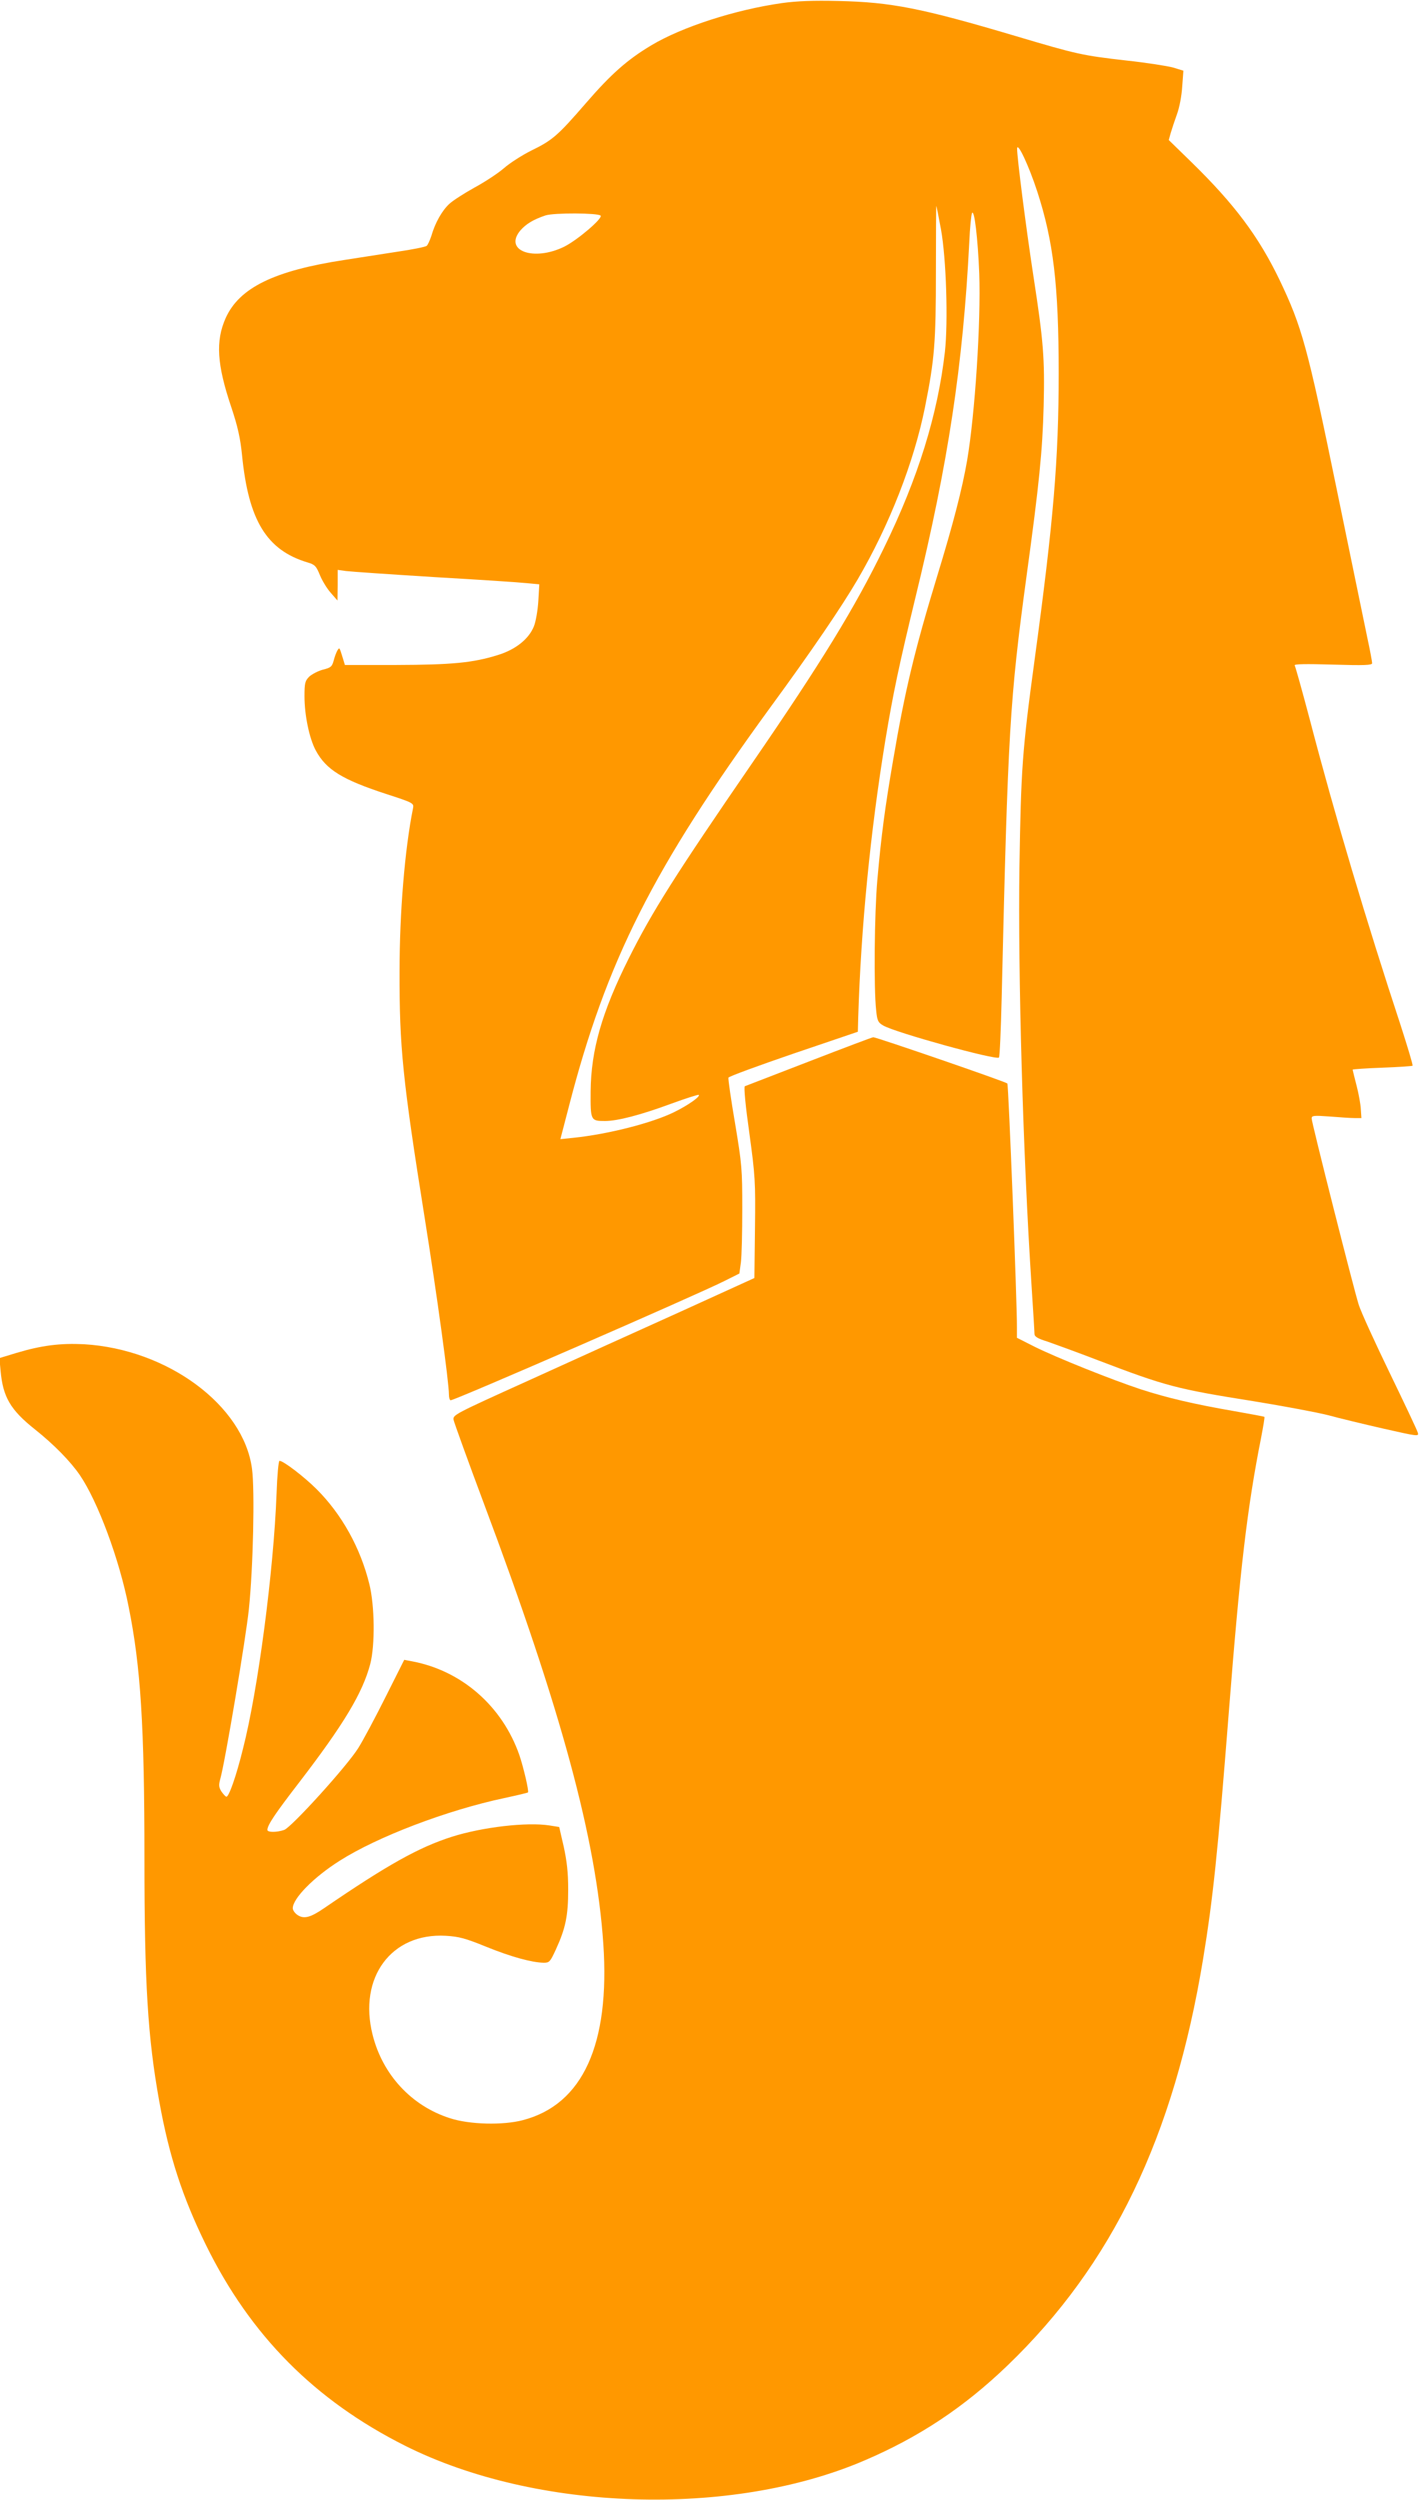
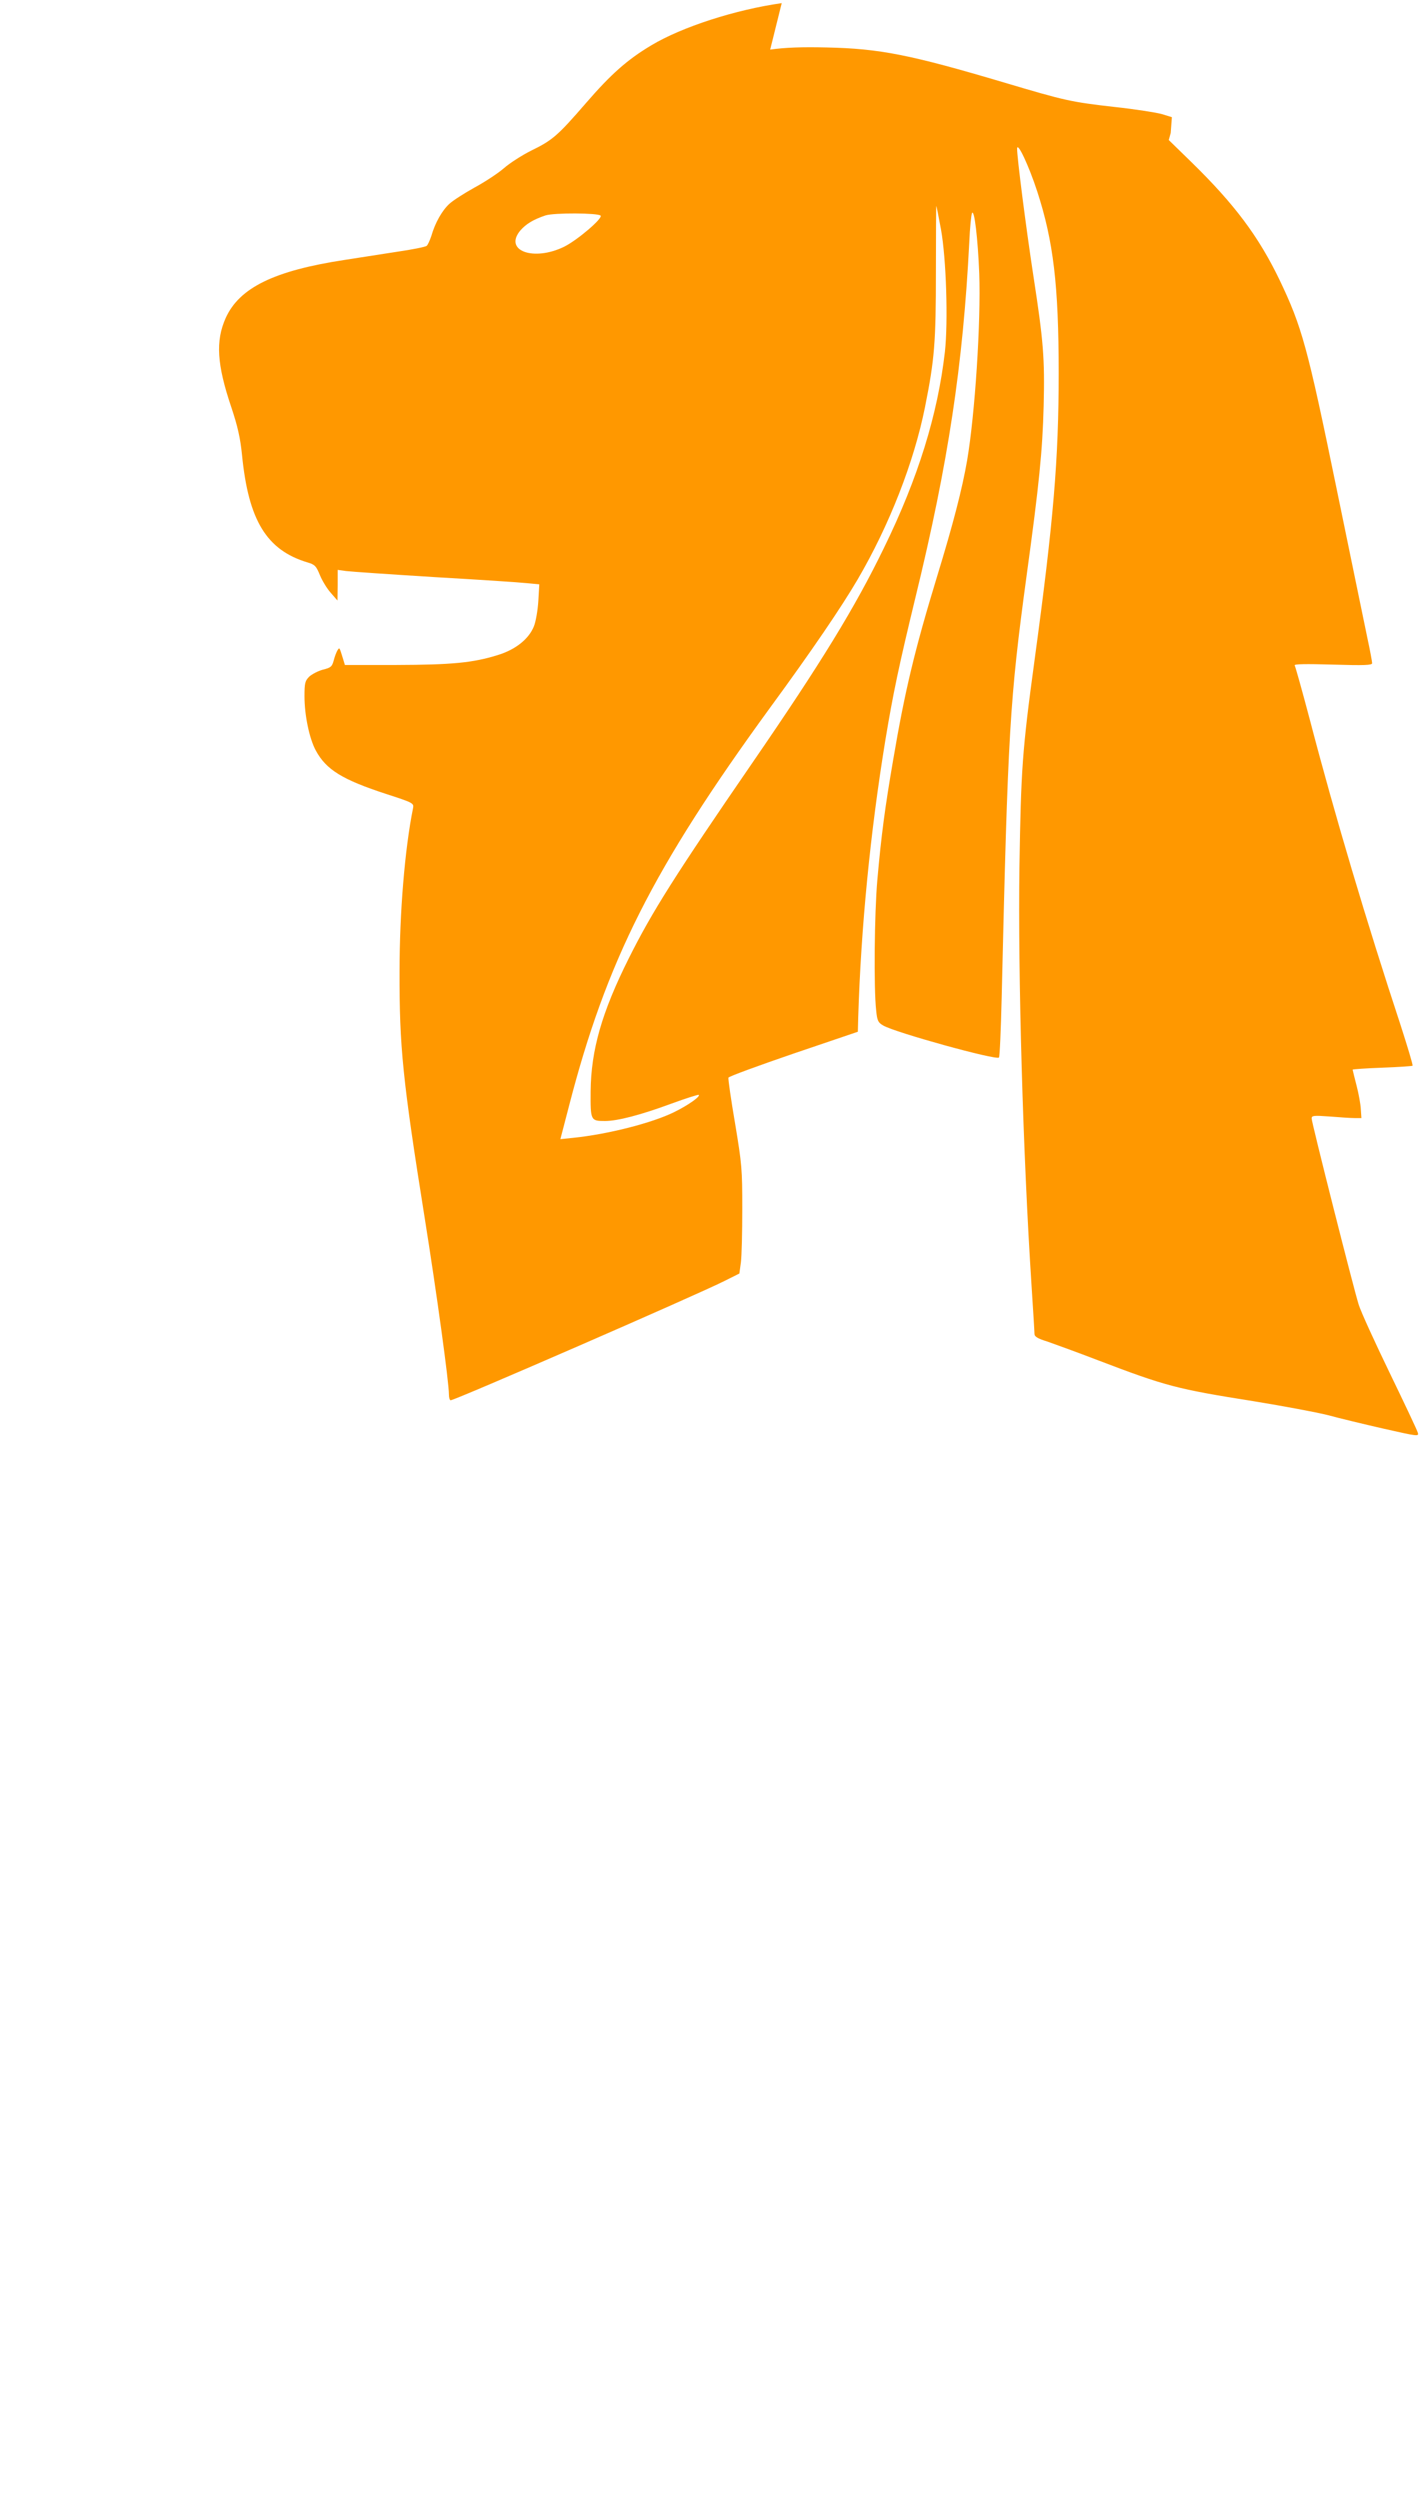
<svg xmlns="http://www.w3.org/2000/svg" version="1.0" width="727pt" height="1280pt" viewBox="0 0 727 1280" preserveAspectRatio="xMidYMid meet">
  <g transform="translate(0,1280) scale(0.1,-0.1)" fill="#ff9800" stroke="none">
-     <path d="M4005 12784 c-239 -34 -511 -122 -668 -216 -124 -74 -207 -148 -336 -297 -143 -165 -170 -189 -279 -242 -46 -23 -109 -63 -140 -90 -31 -27 -100 -72 -152 -100 -52 -29 -110 -66 -128 -83 -37 -34 -73 -97 -92 -164 -8 -23 -18 -46 -24 -51 -6 -5 -74 -19 -151 -30 -77 -12 -198 -31 -270 -42 -360 -55 -539 -142 -609 -298 -52 -117 -45 -237 29 -456 33 -99 46 -157 55 -245 33 -335 126 -487 336 -550 37 -11 44 -18 63 -65 12 -29 37 -70 56 -91 l34 -39 1 79 0 78 43 -6 c23 -3 227 -17 452 -31 226 -13 439 -27 474 -31 l64 -6 -5 -86 c-3 -48 -13 -106 -23 -130 -26 -64 -93 -118 -184 -146 -128 -40 -235 -50 -520 -51 l-264 0 -9 30 c-20 64 -18 61 -29 45 -5 -8 -14 -31 -19 -51 -9 -33 -15 -38 -56 -48 -25 -7 -56 -23 -70 -36 -21 -21 -24 -33 -24 -100 0 -98 25 -217 58 -278 53 -98 135 -149 362 -223 139 -45 141 -47 136 -73 -42 -208 -69 -534 -69 -836 -1 -384 16 -554 128 -1256 62 -388 125 -846 125 -909 0 -17 4 -30 9 -30 22 0 1258 538 1403 611 l76 38 8 58 c4 32 7 155 7 273 0 203 -2 228 -37 438 -21 122 -36 228 -34 234 2 6 152 61 333 123 l330 112 2 74 c14 460 62 948 139 1419 40 241 69 379 154 730 168 688 244 1191 276 1820 3 74 10 141 14 149 12 22 30 -132 37 -309 9 -249 -22 -722 -62 -957 -25 -145 -71 -324 -155 -598 -114 -374 -164 -583 -224 -936 -42 -244 -61 -387 -81 -614 -15 -170 -19 -556 -6 -669 5 -53 10 -62 36 -77 61 -36 579 -179 593 -164 4 4 10 142 14 308 32 1369 41 1521 128 2162 64 466 81 636 87 866 6 244 -1 332 -53 669 -38 249 -84 609 -83 649 1 38 60 -87 103 -219 83 -255 110 -480 110 -930 0 -443 -26 -753 -124 -1473 -63 -463 -69 -556 -77 -1052 -8 -561 18 -1473 62 -2148 8 -125 15 -236 15 -247 0 -14 16 -24 68 -40 37 -13 153 -55 257 -95 349 -133 402 -147 799 -210 153 -25 324 -57 379 -71 55 -15 183 -46 284 -69 177 -40 183 -41 177 -21 -3 12 -68 149 -144 306 -76 157 -148 314 -159 350 -27 86 -241 932 -241 953 0 15 10 16 93 10 50 -4 108 -8 127 -8 l35 0 -3 45 c-1 25 -11 80 -22 122 -11 43 -20 79 -20 81 0 2 68 7 151 10 83 3 153 8 156 10 3 3 -25 95 -60 204 -176 534 -338 1077 -466 1567 -39 147 -74 273 -78 279 -4 7 57 8 195 4 163 -5 202 -3 202 7 0 8 -11 67 -25 132 -14 66 -85 413 -159 771 -148 720 -176 820 -290 1059 -108 224 -231 388 -451 603 l-117 114 10 36 c6 20 20 63 32 96 13 35 24 95 27 142 l6 81 -52 16 c-29 8 -137 25 -239 36 -228 26 -254 32 -567 125 -485 144 -640 174 -910 180 -128 3 -212 0 -290 -11z m816 -1159 c27 -149 37 -472 20 -627 -37 -321 -137 -645 -312 -1003 -148 -305 -321 -587 -673 -1099 -398 -579 -515 -764 -635 -1004 -138 -276 -193 -469 -195 -680 -1 -150 0 -152 74 -152 64 0 183 31 340 89 74 27 137 47 140 45 9 -9 -56 -54 -125 -88 -113 -56 -341 -114 -517 -132 l-67 -7 44 169 c192 744 432 1219 1028 2037 217 296 369 520 451 660 161 275 288 598 345 882 49 245 56 330 56 697 0 185 1 335 2 334 1 -1 12 -55 24 -121z m-1744 71 c13 -13 -118 -125 -186 -159 -157 -77 -312 -21 -225 83 29 33 66 56 129 77 43 14 268 13 282 -1z" />
-     <path d="M4145 7365 c-176 -68 -324 -125 -329 -127 -6 -3 4 -105 23 -239 30 -220 32 -249 29 -489 l-3 -254 -380 -173 c-209 -94 -557 -252 -773 -350 -387 -175 -393 -178 -388 -204 3 -14 73 -208 156 -430 394 -1050 574 -1712 611 -2252 35 -514 -105 -823 -412 -903 -102 -27 -273 -23 -374 10 -197 63 -345 223 -396 427 -74 293 96 523 375 507 68 -4 101 -13 209 -57 126 -51 232 -80 293 -81 29 0 33 5 62 68 50 109 63 173 63 307 0 88 -7 147 -23 220 l-23 100 -50 8 c-114 18 -342 -8 -500 -58 -169 -54 -329 -143 -655 -366 -70 -48 -103 -56 -135 -35 -14 9 -25 25 -25 35 0 50 107 159 240 243 195 124 551 259 843 321 65 14 120 27 122 29 6 6 -23 129 -44 191 -88 252 -297 434 -553 481 l-37 7 -96 -191 c-52 -104 -115 -222 -139 -260 -57 -92 -342 -406 -380 -420 -38 -13 -86 -13 -86 0 0 25 40 84 161 241 229 298 327 460 366 609 25 96 23 299 -5 410 -45 183 -140 355 -269 484 -64 64 -171 146 -191 146 -5 0 -12 -75 -15 -167 -15 -397 -95 -1006 -172 -1307 -35 -142 -72 -246 -85 -246 -4 0 -15 12 -25 26 -14 22 -15 33 -7 63 23 76 132 724 147 871 22 209 31 611 16 720 -43 324 -433 612 -861 637 -121 6 -217 -6 -344 -44 l-89 -27 6 -65 c12 -134 50 -200 176 -300 98 -78 182 -164 230 -234 92 -135 202 -430 250 -674 62 -307 81 -611 81 -1288 0 -643 17 -918 76 -1245 51 -283 119 -490 239 -735 228 -464 558 -796 1020 -1028 671 -337 1670 -369 2353 -76 281 120 510 272 733 486 538 517 853 1171 1003 2083 50 305 75 541 131 1255 58 743 95 1055 166 1413 11 57 19 105 17 107 -2 2 -73 15 -158 30 -202 35 -339 67 -475 111 -149 49 -436 164 -546 219 l-89 45 0 53 c1 124 -43 1243 -49 1249 -7 9 -674 238 -687 237 -5 0 -153 -56 -329 -124z" />
+     <path d="M4005 12784 c-239 -34 -511 -122 -668 -216 -124 -74 -207 -148 -336 -297 -143 -165 -170 -189 -279 -242 -46 -23 -109 -63 -140 -90 -31 -27 -100 -72 -152 -100 -52 -29 -110 -66 -128 -83 -37 -34 -73 -97 -92 -164 -8 -23 -18 -46 -24 -51 -6 -5 -74 -19 -151 -30 -77 -12 -198 -31 -270 -42 -360 -55 -539 -142 -609 -298 -52 -117 -45 -237 29 -456 33 -99 46 -157 55 -245 33 -335 126 -487 336 -550 37 -11 44 -18 63 -65 12 -29 37 -70 56 -91 l34 -39 1 79 0 78 43 -6 c23 -3 227 -17 452 -31 226 -13 439 -27 474 -31 l64 -6 -5 -86 c-3 -48 -13 -106 -23 -130 -26 -64 -93 -118 -184 -146 -128 -40 -235 -50 -520 -51 l-264 0 -9 30 c-20 64 -18 61 -29 45 -5 -8 -14 -31 -19 -51 -9 -33 -15 -38 -56 -48 -25 -7 -56 -23 -70 -36 -21 -21 -24 -33 -24 -100 0 -98 25 -217 58 -278 53 -98 135 -149 362 -223 139 -45 141 -47 136 -73 -42 -208 -69 -534 -69 -836 -1 -384 16 -554 128 -1256 62 -388 125 -846 125 -909 0 -17 4 -30 9 -30 22 0 1258 538 1403 611 l76 38 8 58 c4 32 7 155 7 273 0 203 -2 228 -37 438 -21 122 -36 228 -34 234 2 6 152 61 333 123 l330 112 2 74 c14 460 62 948 139 1419 40 241 69 379 154 730 168 688 244 1191 276 1820 3 74 10 141 14 149 12 22 30 -132 37 -309 9 -249 -22 -722 -62 -957 -25 -145 -71 -324 -155 -598 -114 -374 -164 -583 -224 -936 -42 -244 -61 -387 -81 -614 -15 -170 -19 -556 -6 -669 5 -53 10 -62 36 -77 61 -36 579 -179 593 -164 4 4 10 142 14 308 32 1369 41 1521 128 2162 64 466 81 636 87 866 6 244 -1 332 -53 669 -38 249 -84 609 -83 649 1 38 60 -87 103 -219 83 -255 110 -480 110 -930 0 -443 -26 -753 -124 -1473 -63 -463 -69 -556 -77 -1052 -8 -561 18 -1473 62 -2148 8 -125 15 -236 15 -247 0 -14 16 -24 68 -40 37 -13 153 -55 257 -95 349 -133 402 -147 799 -210 153 -25 324 -57 379 -71 55 -15 183 -46 284 -69 177 -40 183 -41 177 -21 -3 12 -68 149 -144 306 -76 157 -148 314 -159 350 -27 86 -241 932 -241 953 0 15 10 16 93 10 50 -4 108 -8 127 -8 l35 0 -3 45 c-1 25 -11 80 -22 122 -11 43 -20 79 -20 81 0 2 68 7 151 10 83 3 153 8 156 10 3 3 -25 95 -60 204 -176 534 -338 1077 -466 1567 -39 147 -74 273 -78 279 -4 7 57 8 195 4 163 -5 202 -3 202 7 0 8 -11 67 -25 132 -14 66 -85 413 -159 771 -148 720 -176 820 -290 1059 -108 224 -231 388 -451 603 l-117 114 10 36 l6 81 -52 16 c-29 8 -137 25 -239 36 -228 26 -254 32 -567 125 -485 144 -640 174 -910 180 -128 3 -212 0 -290 -11z m816 -1159 c27 -149 37 -472 20 -627 -37 -321 -137 -645 -312 -1003 -148 -305 -321 -587 -673 -1099 -398 -579 -515 -764 -635 -1004 -138 -276 -193 -469 -195 -680 -1 -150 0 -152 74 -152 64 0 183 31 340 89 74 27 137 47 140 45 9 -9 -56 -54 -125 -88 -113 -56 -341 -114 -517 -132 l-67 -7 44 169 c192 744 432 1219 1028 2037 217 296 369 520 451 660 161 275 288 598 345 882 49 245 56 330 56 697 0 185 1 335 2 334 1 -1 12 -55 24 -121z m-1744 71 c13 -13 -118 -125 -186 -159 -157 -77 -312 -21 -225 83 29 33 66 56 129 77 43 14 268 13 282 -1z" />
  </g>
</svg>